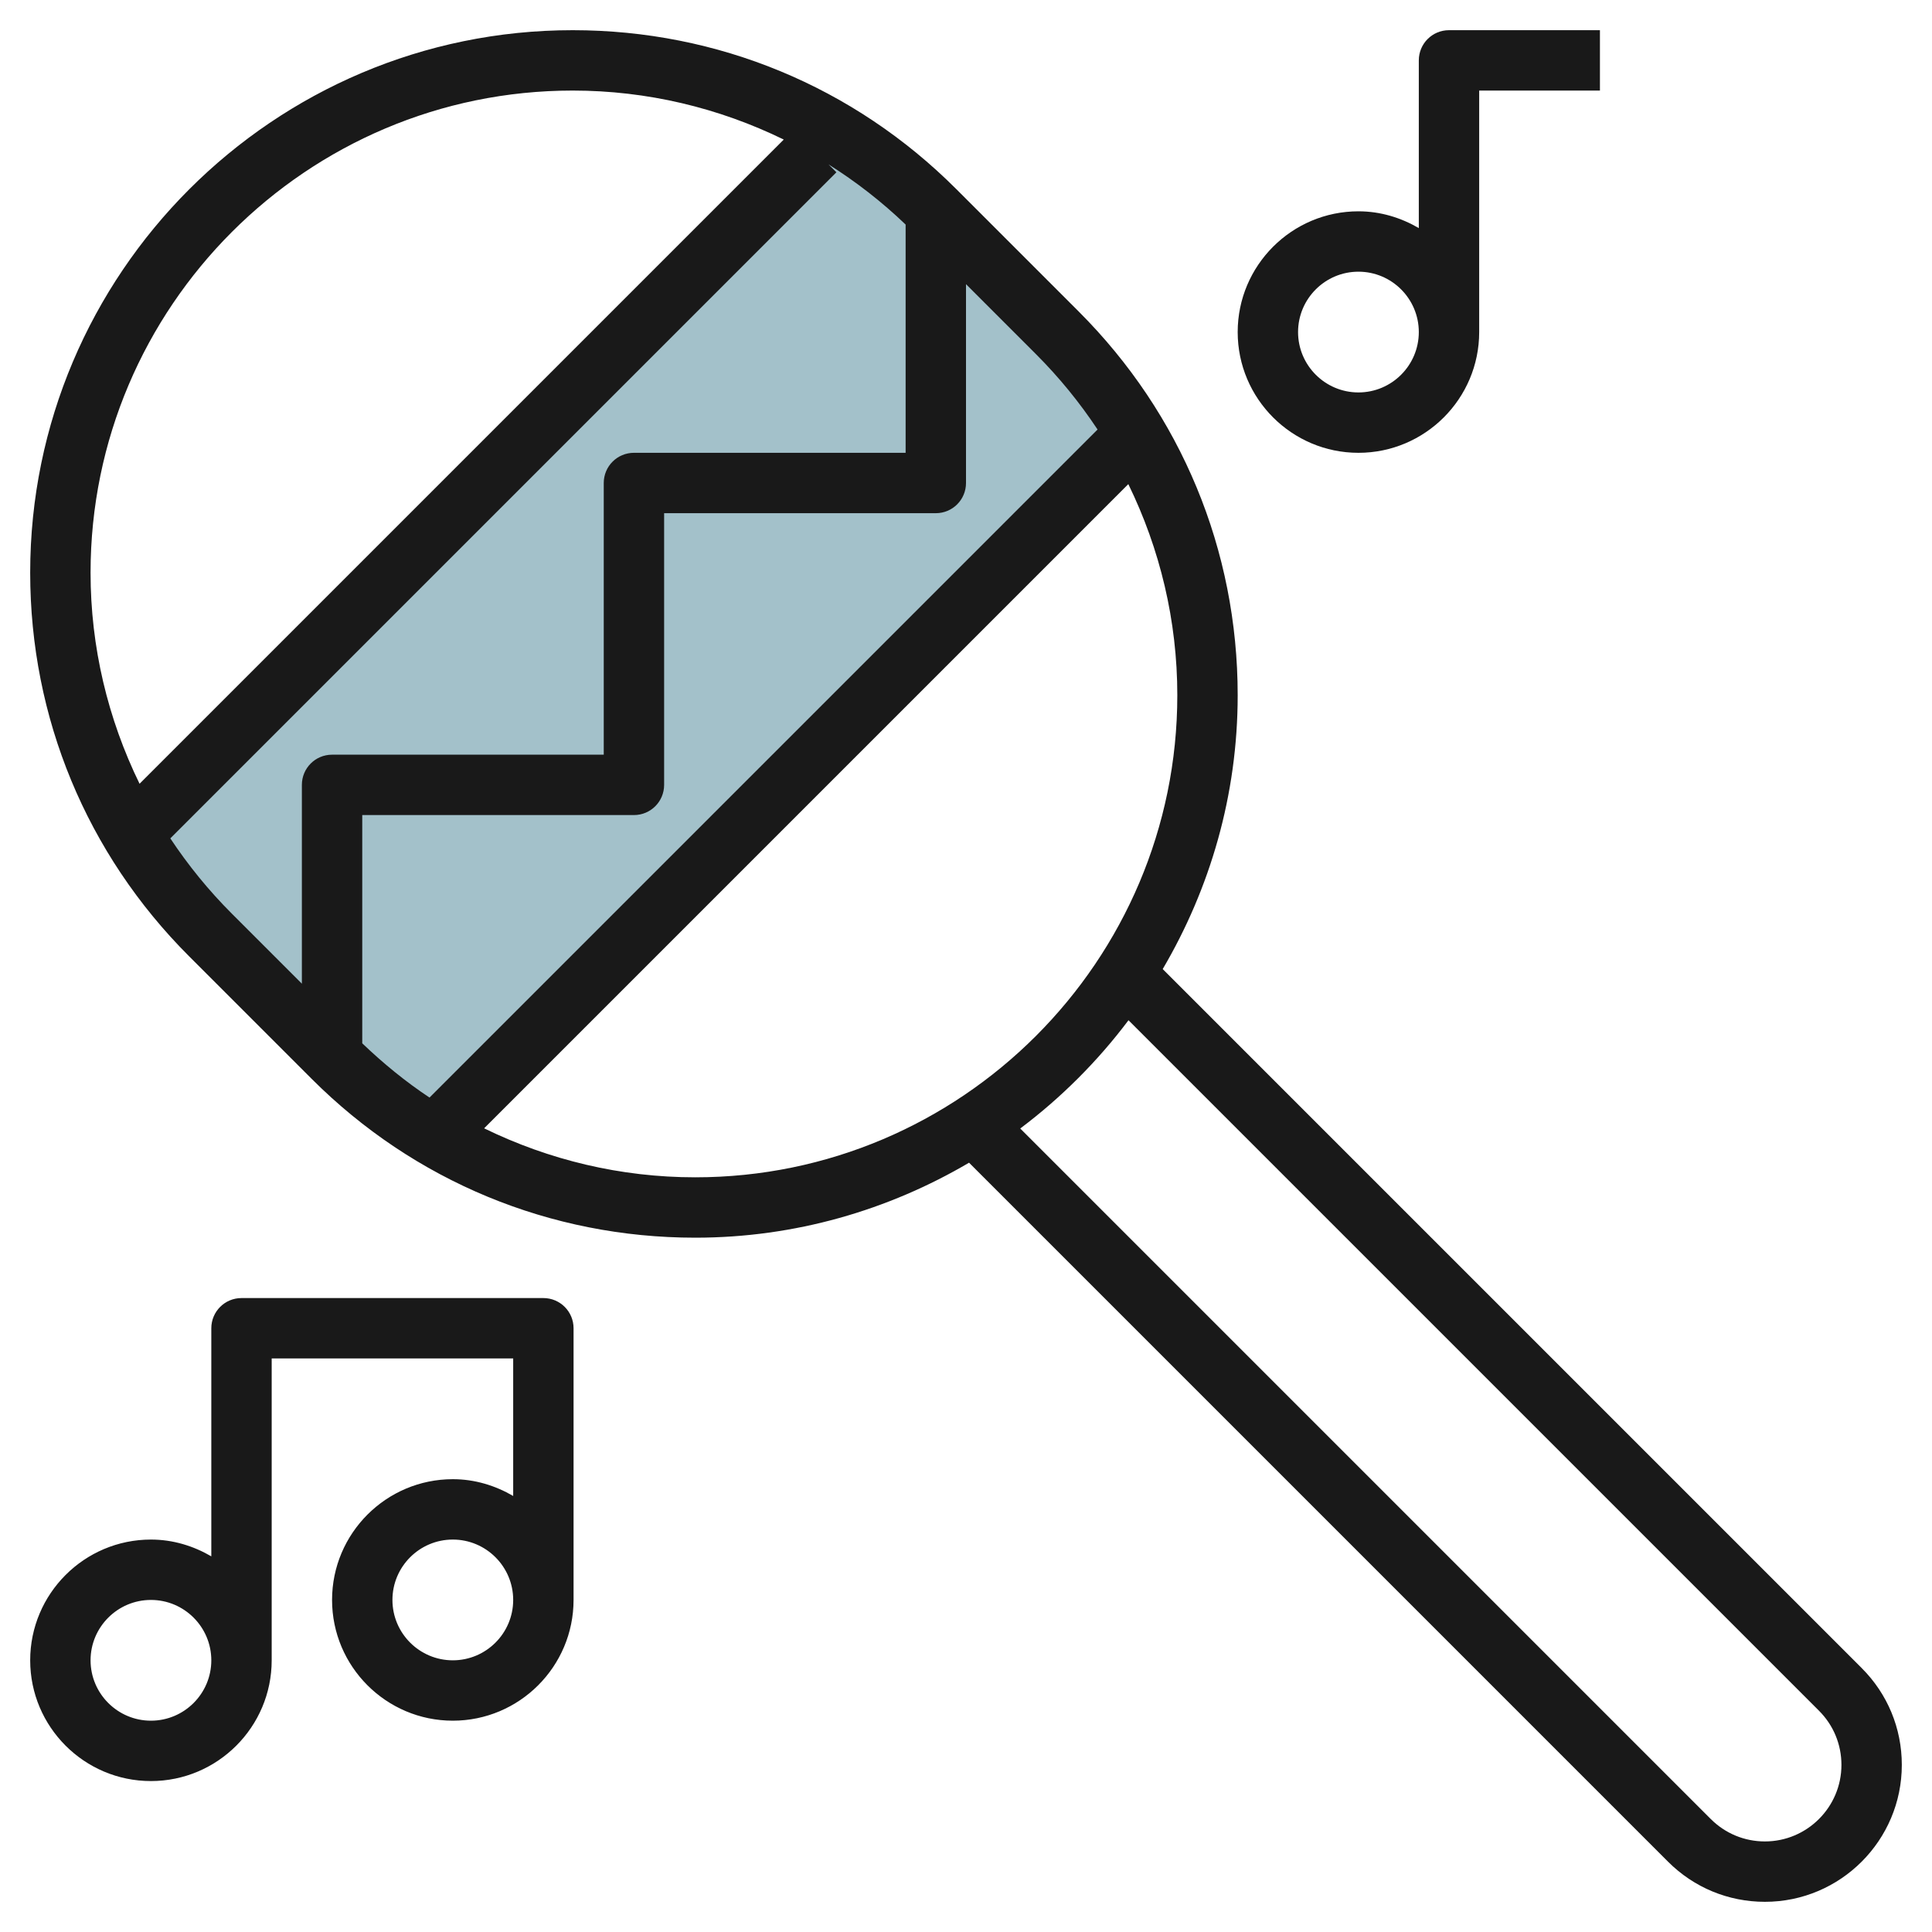
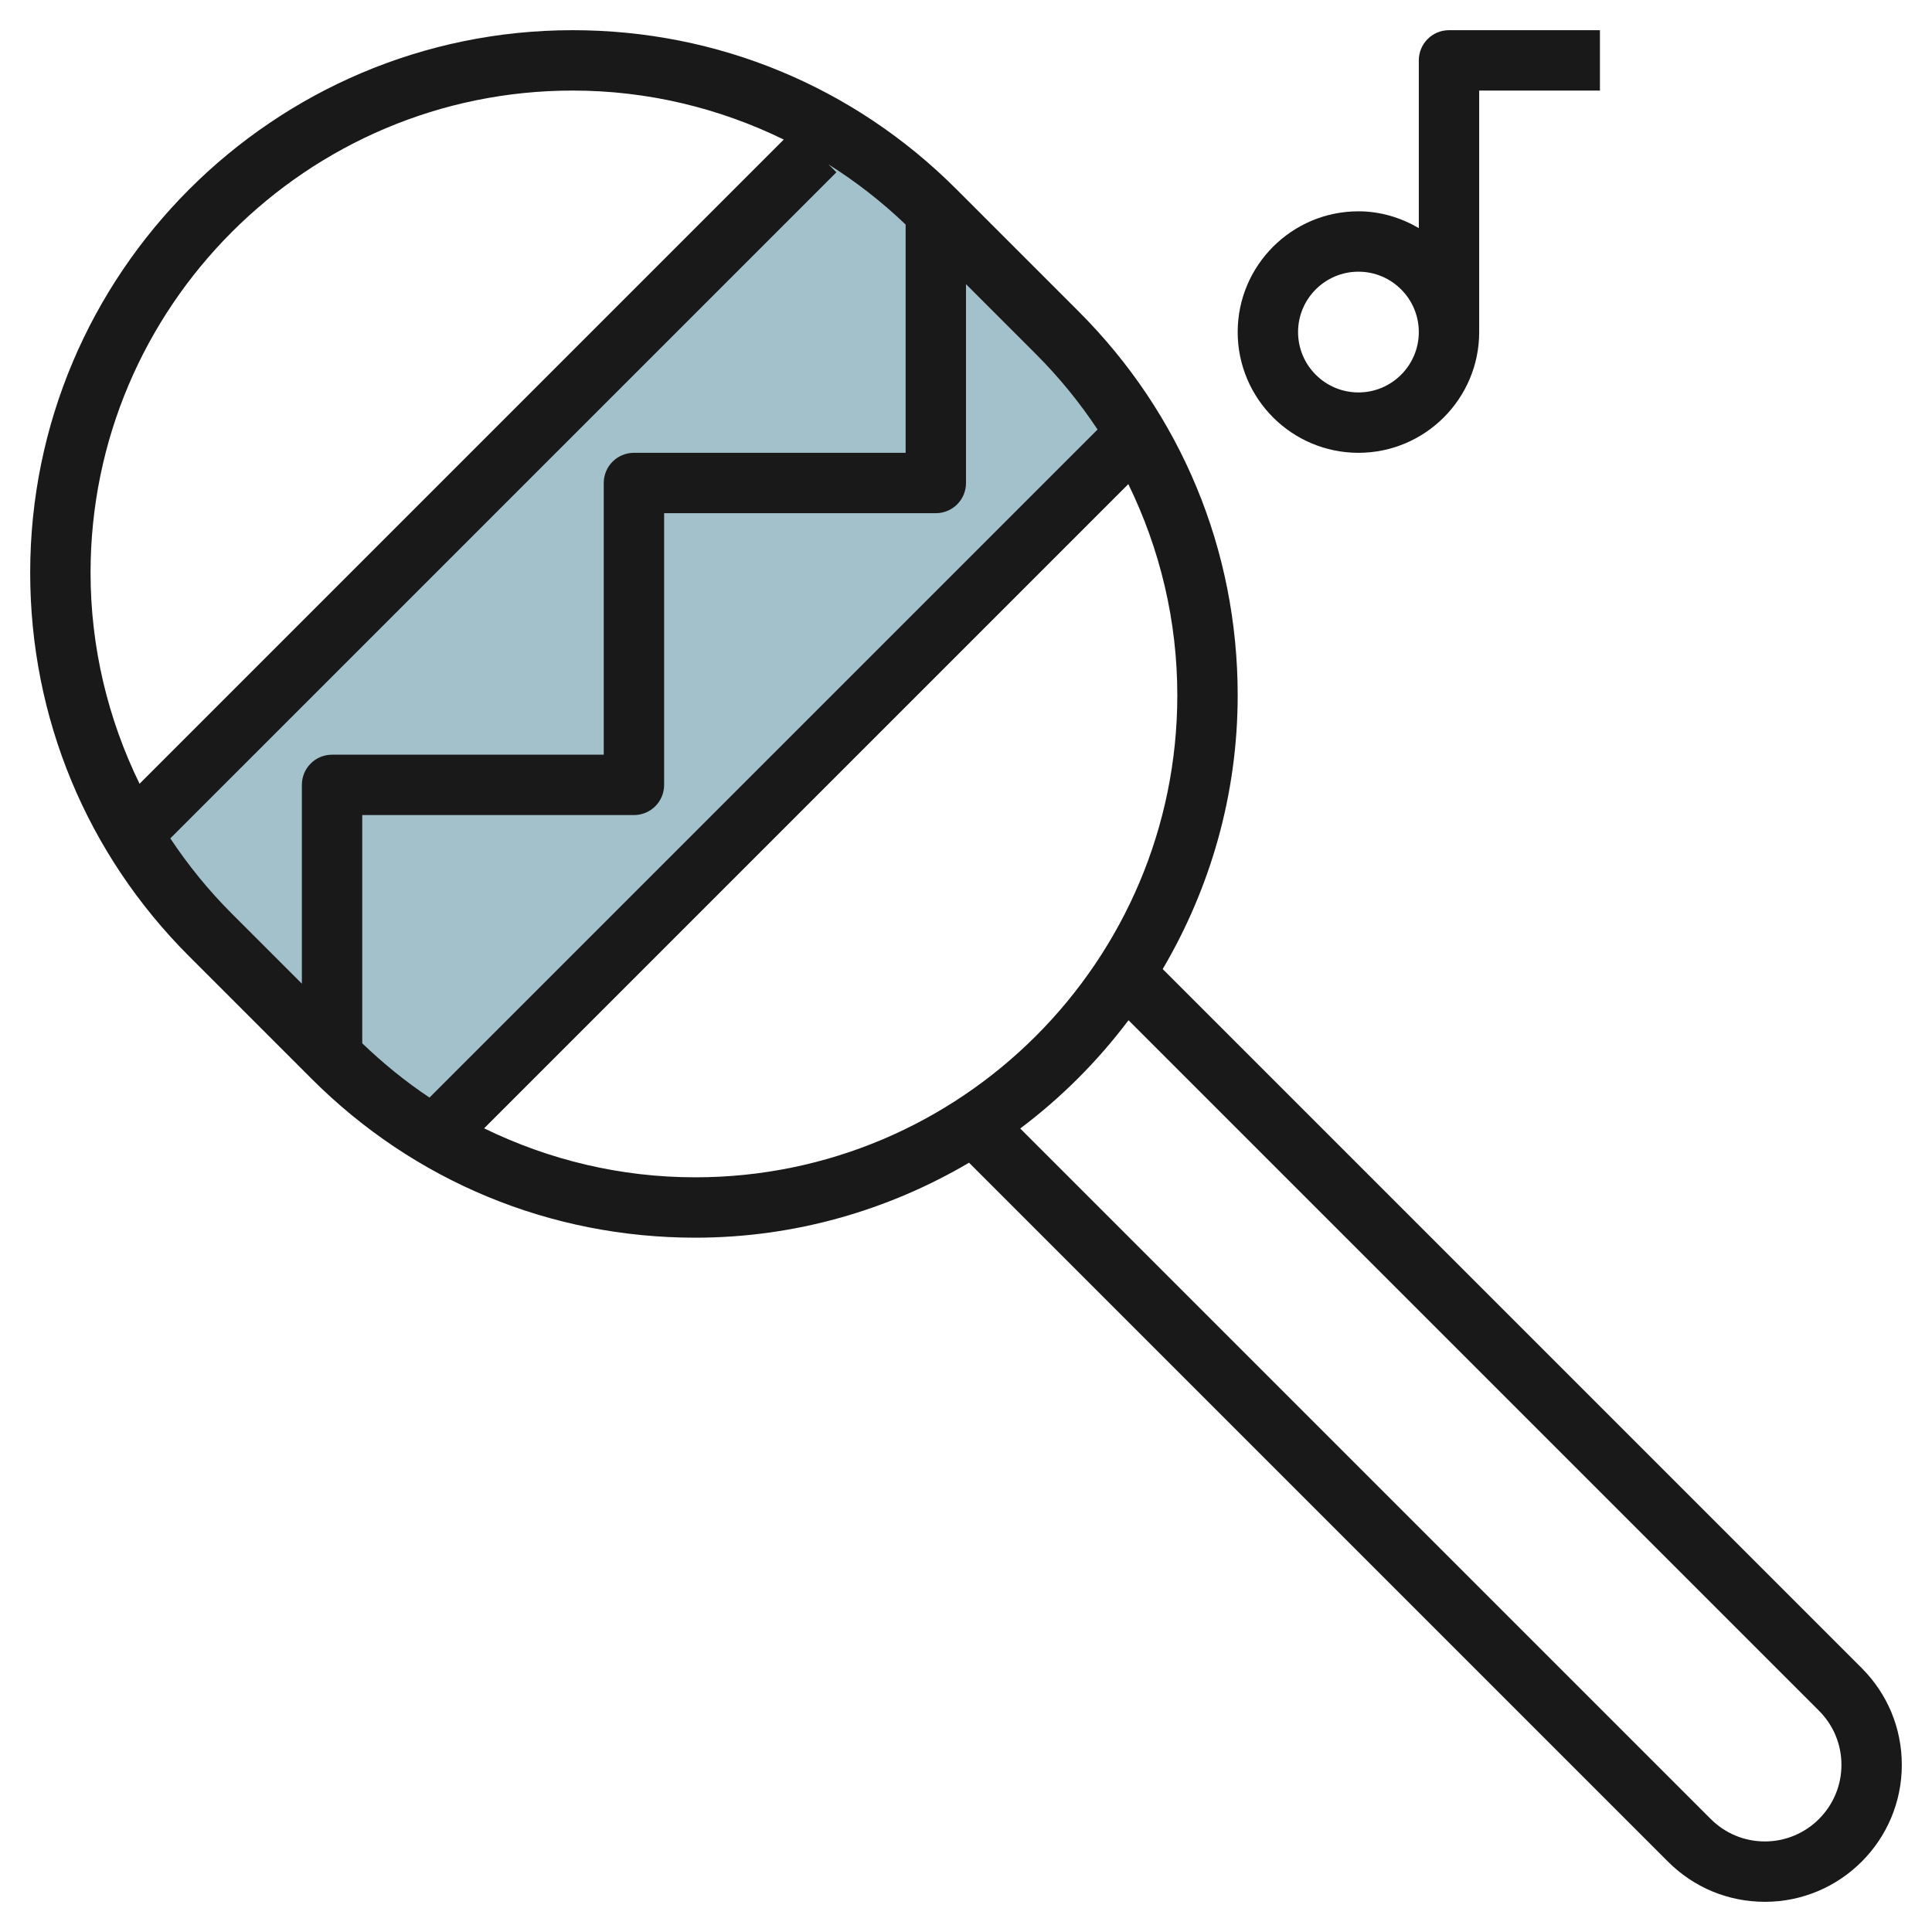
<svg xmlns="http://www.w3.org/2000/svg" id="Layer_3" enable-background="new 0 0 64 64" height="512" viewBox="0 0 64 64" width="512">
  <path d="m37.612 14.388c-.717-1.211-1.57-2.347-2.582-3.359l-4.059-4.059c-1.012-1.012-2.148-1.865-3.359-2.582l-23.224 23.224c.717 1.211 1.57 2.347 2.582 3.359l4.059 4.059c1.012 1.012 2.148 1.865 3.359 2.582z" fill="#a3c1ca" />
  <g fill="#191919">
    <path d="m38.516 32.102c1.568-2.667 2.484-5.761 2.484-9.073 0-4.8-1.869-9.312-5.264-12.707l-4.059-4.059c-3.394-3.394-7.906-5.263-12.706-5.263-9.909 0-17.971 8.062-17.971 17.971 0 4.8 1.869 9.312 5.264 12.707l4.059 4.059c3.394 3.394 7.906 5.263 12.706 5.263 3.311 0 6.406-.916 9.072-2.484l23.156 23.156c.857.856 1.996 1.328 3.208 1.328 2.501 0 4.535-2.034 4.535-4.535 0-1.212-.472-2.351-1.328-3.207zm-2.158-17.874-22.13 22.13c-.789-.523-1.53-1.129-2.228-1.797v-7.561h9c.553 0 1-.447 1-1v-9h9c.553 0 1-.447 1-1v-6.586l2.322 2.322c.77.77 1.448 1.605 2.036 2.492zm-17.387-11.228c2.466 0 4.839.572 6.992 1.623l-21.34 21.34c-1.051-2.153-1.623-4.526-1.623-6.992 0-8.807 7.164-15.971 15.971-15.971zm-13.329 24.772 22.065-22.065-.261-.261c.908.571 1.763 1.235 2.554 1.993v7.561h-9c-.553 0-1 .447-1 1v9h-9c-.553 0-1 .447-1 1v6.586l-2.322-2.322c-.77-.77-1.448-1.605-2.036-2.492zm10.395 9.605 21.34-21.34c1.051 2.153 1.623 4.526 1.623 6.992 0 8.807-7.164 15.971-15.971 15.971-2.466 0-4.839-.572-6.992-1.623zm42.428 23.623c-.678 0-1.314-.264-1.793-.742l-22.875-22.875c1.358-1.022 2.564-2.228 3.586-3.586l22.875 22.875c.478.478.742 1.115.742 1.793 0 1.397-1.138 2.535-2.535 2.535z" />
    <path d="m47 2v5.556c-.591-.344-1.268-.556-2-.556-2.206 0-4 1.794-4 4s1.794 4 4 4 4-1.794 4-4v-8h4v-2h-5c-.553 0-1 .447-1 1zm-2 11c-1.103 0-2-.897-2-2s.897-2 2-2 2 .897 2 2-.897 2-2 2z" />
-     <path d="m15 49c-2.206 0-4 1.794-4 4s1.794 4 4 4 4-1.794 4-4v-9c0-.553-.447-1-1-1h-10c-.553 0-1 .447-1 1v7.556c-.591-.344-1.268-.556-2-.556-2.206 0-4 1.794-4 4s1.794 4 4 4 4-1.794 4-4v-10h8v4.556c-.591-.344-1.268-.556-2-.556zm-10 8c-1.103 0-2-.897-2-2s.897-2 2-2 2 .897 2 2-.897 2-2 2zm10-2c-1.103 0-2-.897-2-2s.897-2 2-2 2 .897 2 2-.897 2-2 2z" />
  </g>
</svg>